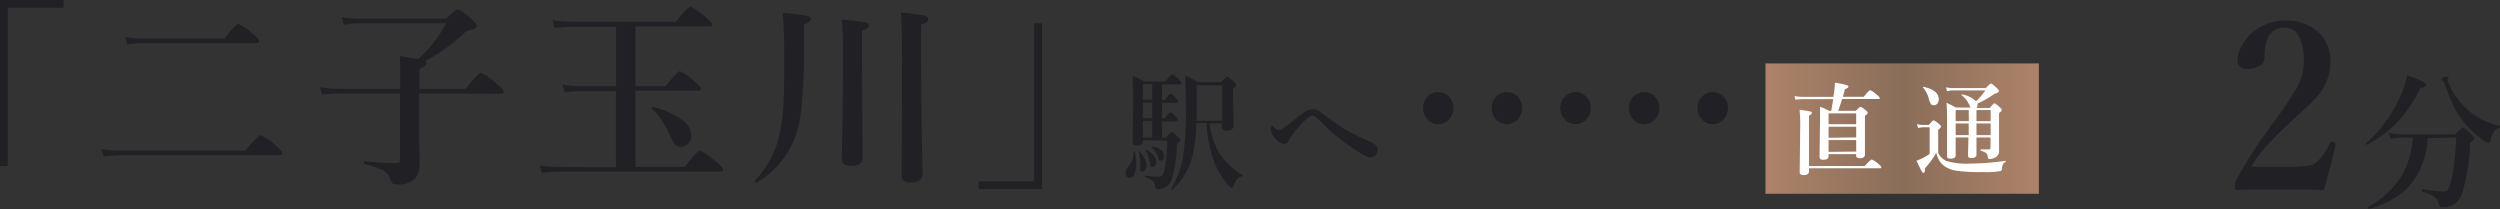
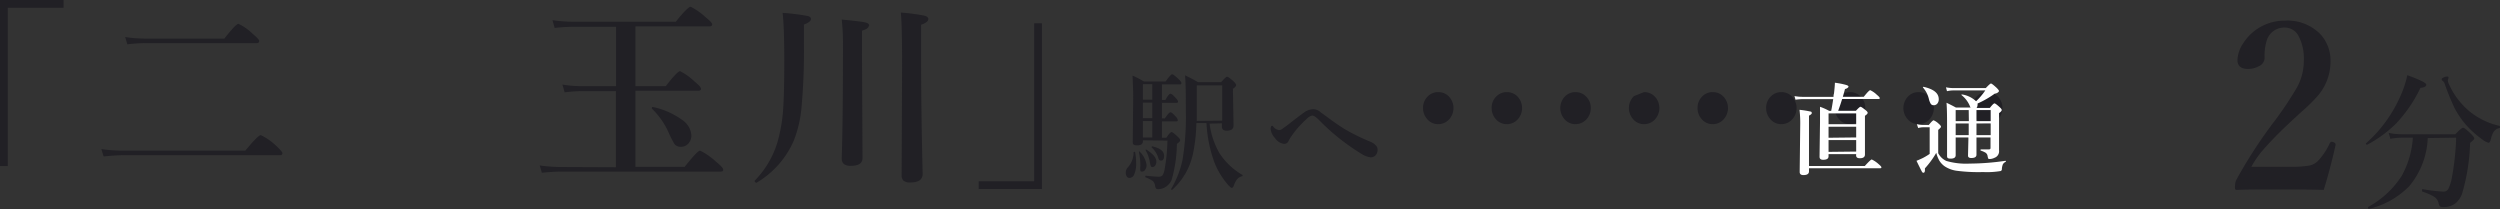
<svg xmlns="http://www.w3.org/2000/svg" viewBox="0 0 322.14 26.93">
  <rect x="0" y="0" width="322.14" height="26.93" fill="#333333" stroke="none" />
  <defs>
    <style>.cls-1{fill:#212025;}.cls-2{fill:url(#新規グラデーションスウォッチ_2);}.cls-3{fill:#fff;}</style>
    <linearGradient id="新規グラデーションスウォッチ_2" x1="227.49" y1="16.58" x2="262.71" y2="16.58" gradientUnits="userSpaceOnUse">
      <stop offset="0" stop-color="#ad8269" />
      <stop offset="0.5" stop-color="#8a6e59" />
      <stop offset="1" stop-color="#ad8269" />
    </linearGradient>
  </defs>
  <g id="レイヤー_2" data-name="レイヤー 2">
    <g id="レイヤー_1-2" data-name="レイヤー 1">
      <path class="cls-1" d="M8.19,0V1H1v20.4H0V0Z" />
      <path class="cls-1" d="M36.39,19.75c0,.17-.11.25-.33.25H15.89c-.67,0-1.51.06-2.54.16l-.29-.95a19.09,19.09,0,0,0,2.73.2H31.61c1.11-1.34,1.77-2,2-2a7.78,7.78,0,0,1,2,1.4C36.1,19.27,36.39,19.59,36.39,19.75Zm-3-14.44c0,.16-.12.25-.34.25H18.62a20.22,20.22,0,0,0-2.21.15l-.28-.94a16.42,16.42,0,0,0,2.42.2H28.91c1-1.27,1.6-1.9,1.82-1.9a6.88,6.88,0,0,1,1.85,1.31C33.13,4.83,33.41,5.14,33.41,5.31Z" />
-       <path class="cls-1" d="M54,12.05v6l.08,3.1a2.71,2.71,0,0,1-.49,1.72,2.86,2.86,0,0,1-2.38.9.89.89,0,0,1-.69-.2,1.7,1.7,0,0,1-.27-.6,1.88,1.88,0,0,0-1.1-1.12A12.93,12.93,0,0,0,47,21.16c-.06,0-.1-.09-.1-.21s0-.2.1-.18a37.1,37.1,0,0,0,4.1.24c.3,0,.44-.12.44-.36v-8.6H44c-.67,0-1.49,0-2.47.15l-.28-.95a18.88,18.88,0,0,0,2.73.2h7.59V9.14c0-.74,0-1.38-.07-1.93,1.1.18,1.9.32,2.37.41A16.16,16.16,0,0,0,57.48,3H46.25a10.48,10.48,0,0,0-1.94.2l-.28-1a11.63,11.63,0,0,0,2.12.2H57.48c.81-.79,1.32-1.18,1.54-1.18s.82.4,1.71,1.21c.46.44.69.73.69.88a.36.36,0,0,1-.22.35A7.13,7.13,0,0,1,60.1,4a22.06,22.06,0,0,1-5.33,3.86.28.28,0,0,1,.17.28c0,.24-.31.49-.91.75v2.56H60c1.1-1.39,1.77-2.08,2-2.08a8.65,8.65,0,0,1,2,1.44c.6.49.9.81.9,1s-.1.27-.32.27Z" />
      <path class="cls-1" d="M79.36,21.55V11.74H75a18.84,18.84,0,0,0-2.24.16l-.29-1a15.43,15.43,0,0,0,2.45.2h4.46V3.45H73.85a23.73,23.73,0,0,0-2.38.15l-.28-1a18.52,18.52,0,0,0,2.68.2H87.09c1-1.29,1.69-1.93,1.9-1.93a8,8,0,0,1,1.92,1.34c.57.46.86.76.86.92s-.11.27-.33.27H81.88v7.7h3.91c1-1.29,1.62-1.93,1.84-1.93a7.44,7.44,0,0,1,1.87,1.34c.56.45.83.77.83.93s-.11.25-.34.25H81.88v9.81h6.34c1.11-1.39,1.76-2.09,2-2.09a8.85,8.85,0,0,1,2.07,1.45c.6.49.9.81.9,1s-.11.25-.34.25H72.38c-.67,0-1.52.05-2.56.15l-.27-.94a20.42,20.42,0,0,0,2.73.2Zm9.73-4.1a1.52,1.52,0,0,1-.44,1.1,1.29,1.29,0,0,1-.93.37,1,1,0,0,1-.81-.36A12.54,12.54,0,0,1,86.12,17,9.79,9.79,0,0,0,84,14a.13.13,0,0,1,0-.09c0-.08,0-.12.14-.12h0a10,10,0,0,1,3.79,1.68A2.61,2.61,0,0,1,89.09,17.45Z" />
      <path class="cls-1" d="M104.5,2.45c0,.25-.3.48-.91.72,0,.79,0,1.58,0,2.39a80.34,80.34,0,0,1-.3,8.17,15.47,15.47,0,0,1-1,4.38,11.74,11.74,0,0,1-4.81,5.44h0a.28.28,0,0,1-.25-.25.09.09,0,0,1,0,0,12.06,12.06,0,0,0,3-5.15,20.85,20.85,0,0,0,.69-4.17q.14-2,.14-6.21c0-2.74-.07-4.77-.21-6.11a28.21,28.21,0,0,1,3.18.39C104.32,2.1,104.5,2.25,104.5,2.45Zm7.45.87c0,.25-.3.46-.88.64v2.7l.07,13.71c0,.67-.5,1-1.52,1-.77,0-1.16-.31-1.16-.94q.17-5.22.16-14.86a25.92,25.92,0,0,0-.16-3.05c1.59.15,2.57.27,3,.36S112,3.13,112,3.32Zm7.67-.87c0,.28-.31.53-.93.74V6.93q0,7.58.2,15.48c0,.73-.53,1.1-1.57,1.1a1.29,1.29,0,0,1-.91-.24.94.94,0,0,1-.23-.71l.06-14.4c0-3.36-.06-5.54-.16-6.54a24.85,24.85,0,0,1,3,.39C119.44,2.1,119.62,2.25,119.62,2.45Z" />
      <path class="cls-1" d="M126.11,24.36v-1h7.15V3h1V24.36Z" />
      <path class="cls-1" d="M146.27,19.62a7.6,7.6,0,0,1,.13,1.4,3.45,3.45,0,0,1-.24,1.43.69.69,0,0,1-.62.48.41.41,0,0,1-.36-.21.85.85,0,0,1-.12-.46,1,1,0,0,1,.3-.73,2.87,2.87,0,0,0,.71-1.91s0-.06.1-.06A.1.1,0,0,1,146.27,19.62Zm1-1.54v.12c0,.35-.24.53-.73.53s-.58-.15-.58-.44l.06-5.76q0-1.06-.09-2.79a11.6,11.6,0,0,1,1.47.76h2.79c.45-.62.73-.93.85-.93s.4.22.85.65c.23.21.34.38.34.5s-.08.16-.24.16h-2.27v2h.45c.29-.53.51-.8.66-.8s.34.19.69.57c.19.2.28.35.28.44s-.06.17-.2.17h-1.88v2h.38c.35-.53.59-.79.73-.79s.32.18.67.55a.91.91,0,0,1,.27.46c0,.1-.07.16-.2.16h-1.85v2.11h.57c.32-.49.55-.73.67-.73s.38.2.8.6c.21.19.31.34.31.46s-.14.26-.42.46a17.75,17.75,0,0,1-.67,4.61,2,2,0,0,1-.74.91,1.72,1.72,0,0,1-1,.31.39.39,0,0,1-.28-.08.78.78,0,0,1-.11-.31,1.08,1.08,0,0,0-.32-.67,5,5,0,0,0-.95-.47s0,0,0-.08,0-.12.07-.12c.84.09,1.39.13,1.65.13a.62.62,0,0,0,.52-.21,2.19,2.19,0,0,0,.25-.76,22.88,22.88,0,0,0,.36-3.68Zm.47,3.2a1,1,0,0,1-.19.61.45.45,0,0,1-.36.22c-.14,0-.22,0-.25-.13a2.26,2.26,0,0,1,0-.58,7.73,7.73,0,0,0-.19-1.81s0-.07.05-.1h0s0,0,0,0A3,3,0,0,1,147.75,21.28Zm-.47-8.44h1.21v-2h-1.21Zm0,2.38h1.21v-2h-1.21Zm0,2.49h1.21V15.6h-1.21ZM149,20.79a.87.87,0,0,1-.16.56.42.42,0,0,1-.35.18.21.21,0,0,1-.2-.12,2.42,2.42,0,0,1-.11-.44,4.69,4.69,0,0,0-.56-1.61.06.06,0,0,1,0,0c0-.06,0-.09.08-.09s0,0,0,0C148.54,19.8,149,20.31,149,20.79Zm1-.71c0,.41-.13.61-.39.61s-.28-.13-.37-.39A2.94,2.94,0,0,0,148.4,19a.07.07,0,0,1,0-.06c0-.06,0-.08.08-.08h0C149.5,19.09,150,19.48,150,20.08Zm5.86-4.15a10.29,10.29,0,0,0,1.25,3.77,8.82,8.82,0,0,0,3,2.85.15.15,0,0,1,0,.08.08.08,0,0,1-.06.08,1.25,1.25,0,0,0-.68.43,3.28,3.28,0,0,0-.4.82c-.07.16-.15.25-.25.25s-.22-.12-.44-.35a9.86,9.86,0,0,1-1.82-3,17.42,17.42,0,0,1-1-5h-1.3a20.8,20.8,0,0,1-.45,4,8.62,8.62,0,0,1-2.68,4.61h0a.11.11,0,0,1-.12-.12,0,0,0,0,1,0,0,12.57,12.57,0,0,0,1.47-3.78,34.23,34.23,0,0,0,.42-6.38c0-1.84,0-3.33-.1-4.48.58.27,1.13.56,1.66.87h3c.4-.46.65-.69.76-.69s.4.2.83.59q.33.33.33.48c0,.13-.13.29-.41.49l.08,4.72c0,.45-.29.67-.89.67-.41,0-.61-.17-.61-.53v-.42Zm1.63-.38V11h-3.28v.58c0,1.6,0,2.93,0,4Z" />
      <path class="cls-1" d="M173.21,16.6a26.83,26.83,0,0,0,3.39,1.67,1.91,1.91,0,0,1,.74.53.75.75,0,0,1,.17.51,1.18,1.18,0,0,1-.13.53.84.84,0,0,1-.79.43,2.83,2.83,0,0,1-1.13-.43,28,28,0,0,1-5.54-4.42c-.37-.35-.64-.53-.82-.53a1.37,1.37,0,0,0-.75.46,11.82,11.82,0,0,0-1.88,2.11,6.62,6.62,0,0,0-.48.79.57.57,0,0,1-.54.29,1.69,1.69,0,0,1-1.16-.75,2,2,0,0,1-.56-1.17c0-.26.06-.4.19-.4s.09,0,.15.1a1.12,1.12,0,0,0,.74.44.61.61,0,0,0,.37-.12l.68-.49c1.13-.88,1.85-1.43,2.16-1.64a2.07,2.07,0,0,1,1.19-.44,1.4,1.4,0,0,1,.85.3,6.19,6.19,0,0,0,.53.4l.63.46C171.87,15.72,172.53,16.17,173.21,16.6Z" />
      <path class="cls-1" d="M185.31,11.87a1.86,1.86,0,0,1,1.48.67,2.16,2.16,0,0,1-.15,2.93,1.87,1.87,0,0,1-1.33.53,1.82,1.82,0,0,1-1.44-.69,2.08,2.08,0,0,1-.5-1.39,2,2,0,0,1,.64-1.53A1.82,1.82,0,0,1,185.31,11.87Z" />
      <path class="cls-1" d="M194.16,11.87a1.86,1.86,0,0,1,1.47.67,2.16,2.16,0,0,1-.15,2.93,1.86,1.86,0,0,1-1.32.53,1.84,1.84,0,0,1-1.45-.69,2.08,2.08,0,0,1-.5-1.39,2,2,0,0,1,.64-1.53A1.84,1.84,0,0,1,194.16,11.87Z" />
      <path class="cls-1" d="M203,11.87a1.86,1.86,0,0,1,1.47.67,2,2,0,0,1,.51,1.38,2.08,2.08,0,0,1-.65,1.55A1.9,1.9,0,0,1,203,16a1.82,1.82,0,0,1-1.44-.69,2.15,2.15,0,0,1,.13-2.92A1.86,1.86,0,0,1,203,11.87Z" />
-       <path class="cls-1" d="M211.84,11.87a1.89,1.89,0,0,1,1.48.67,2.16,2.16,0,0,1-.15,2.93,1.88,1.88,0,0,1-1.33.53,1.82,1.82,0,0,1-1.44-.69,2.14,2.14,0,0,1,.14-2.92A1.82,1.82,0,0,1,211.84,11.87Z" />
+       <path class="cls-1" d="M211.84,11.87a1.89,1.89,0,0,1,1.48.67,2.16,2.16,0,0,1-.15,2.93,1.88,1.88,0,0,1-1.33.53,1.82,1.82,0,0,1-1.44-.69,2.14,2.14,0,0,1,.14-2.92Z" />
      <path class="cls-1" d="M220.68,11.87a1.86,1.86,0,0,1,1.48.67,2.16,2.16,0,0,1-.15,2.93,1.87,1.87,0,0,1-1.33.53,1.82,1.82,0,0,1-1.44-.69,2.08,2.08,0,0,1-.5-1.39,2,2,0,0,1,.64-1.53A1.82,1.82,0,0,1,220.68,11.87Z" />
      <path class="cls-1" d="M229.53,11.87a1.86,1.86,0,0,1,1.47.67,2.16,2.16,0,0,1-.15,2.93,1.86,1.86,0,0,1-1.32.53,1.84,1.84,0,0,1-1.45-.69,2.08,2.08,0,0,1-.5-1.39,2,2,0,0,1,.64-1.53A1.84,1.84,0,0,1,229.53,11.87Z" />
      <path class="cls-1" d="M238.37,11.87a1.86,1.86,0,0,1,1.47.67,2,2,0,0,1,.51,1.38,2.08,2.08,0,0,1-.65,1.55,1.9,1.9,0,0,1-1.33.53,1.82,1.82,0,0,1-1.44-.69,2.15,2.15,0,0,1,.13-2.92A1.86,1.86,0,0,1,238.37,11.87Z" />
      <path class="cls-1" d="M247.21,11.87a1.89,1.89,0,0,1,1.48.67,2.16,2.16,0,0,1-.15,2.93,1.88,1.88,0,0,1-1.33.53,1.82,1.82,0,0,1-1.44-.69,2.14,2.14,0,0,1,.14-2.92A1.82,1.82,0,0,1,247.21,11.87Z" />
      <path class="cls-1" d="M256.05,11.87a1.86,1.86,0,0,1,1.48.67,2.16,2.16,0,0,1-.15,2.93,1.87,1.87,0,0,1-1.33.53,1.82,1.82,0,0,1-1.44-.69,2.08,2.08,0,0,1-.5-1.39,2,2,0,0,1,.64-1.53A1.82,1.82,0,0,1,256.05,11.87Z" />
-       <rect class="cls-2" x="227.49" y="8.17" width="35.23" height="16.8" />
      <path class="cls-3" d="M239.18,19.86h-3.56v.28c0,.3-.23.45-.7.45-.31,0-.46-.13-.46-.39l.06-4.44c0-.74,0-1.39,0-2a7.54,7.54,0,0,1,1.19.53h.25c.1-.48.18-1,.26-1.52h-3.86a8.12,8.12,0,0,0-1,.08l-.13-.47a6,6,0,0,0,1.08.1h3.95q0-.27.06-.42c.07-.61.11-1.08.12-1.4a10.26,10.26,0,0,1,1.43.28c.21.06.32.14.32.22s-.15.25-.45.31c-.13.49-.23.83-.28,1h2.7c.45-.57.73-.85.83-.85a3.1,3.1,0,0,1,.85.59c.25.21.38.35.38.43s-.05.12-.16.12h-4.69c-.15.5-.32,1-.51,1.52h2.28c.31-.34.51-.52.6-.52s.3.15.65.43c.18.14.27.25.27.35s-.12.23-.35.38v1.21l0,3.78q0,.48-.66.48c-.32,0-.48-.12-.48-.38Zm-6.08,1.53h7.19c.51-.56.8-.84.9-.84a3.54,3.54,0,0,1,.86.58c.25.21.38.35.38.43s-.05.12-.16.12H233.1v.4q0,.48-.72.48c-.32,0-.48-.13-.48-.41l.07-6a15.12,15.12,0,0,0-.09-2,11.94,11.94,0,0,1,1.39.22c.13,0,.19.1.19.2s-.12.21-.36.33ZM239.18,16V14.61h-3.56V16Zm0,1.71V16.33h-3.56v1.42Zm0,1.82V18.05h-3.56v1.52Z" />
      <path class="cls-3" d="M258.46,20.85a.72.72,0,0,0-.39.35,2,2,0,0,0-.12.64.23.23,0,0,1-.16.2,10.65,10.65,0,0,1-2.25.13A21.51,21.51,0,0,1,252.1,22a3.77,3.77,0,0,1-1.52-.57,2.53,2.53,0,0,1-.69-.74,4,4,0,0,1-.39-1,11.11,11.11,0,0,1-1.46,2,.82.82,0,0,0,0,.18c0,.26-.06.39-.19.39s-.17-.08-.26-.25-.29-.57-.64-1.29c.28-.11.55-.23.82-.36a7.87,7.87,0,0,0,.88-.53V16.4h-.81a2.37,2.37,0,0,0-.67.1L247,16a3.35,3.35,0,0,0,.79.1h.75c.32-.4.53-.6.62-.6a2.16,2.16,0,0,1,.67.46c.19.16.28.29.28.37s-.12.2-.36.41v3a2.24,2.24,0,0,0,1.05,1,9.12,9.12,0,0,0,3,.34,32.52,32.52,0,0,0,4.61-.36s.05,0,.05.05A.1.1,0,0,1,258.46,20.85Zm-8.64-8.06a.85.85,0,0,1-.2.58.61.61,0,0,1-.47.19.43.43,0,0,1-.36-.18,2.2,2.2,0,0,1-.24-.62,3.44,3.44,0,0,0-.77-1.49l0,0c0-.05,0-.08.1-.08h0C249.17,11.49,249.82,12,249.82,12.79Zm4.86,4.92v2.22c0,.29-.22.43-.67.43-.28,0-.42-.1-.42-.31l.05-2.1v-.24H252V20c0,.3-.22.44-.64.44s-.47-.12-.47-.35l0-3.7c0-1.22,0-2.27-.07-3.15.31.15.72.35,1.22.62h1.89a.7.7,0,0,1-.08-.14,3.51,3.51,0,0,0-1.1-1.47.07.07,0,0,1,0,0c0-.06,0-.09.07-.08a3.4,3.4,0,0,1,1.81.88,8.89,8.89,0,0,0,1.19-1.4h-4.08a3.79,3.79,0,0,0-.86.1l-.13-.5a4.84,4.84,0,0,0,1,.1h4.13c.37-.39.59-.59.67-.59s.33.19.72.55c.2.2.31.34.31.42s-.19.3-.55.34a12.25,12.25,0,0,1-2.21,1.27.92.92,0,0,1,0,.18.7.7,0,0,1-.13.39h1.71c.31-.4.51-.59.6-.59s.31.16.67.49c.18.16.27.28.27.37s-.12.25-.35.39v.82l0,4a.89.89,0,0,1-.58.94,1.46,1.46,0,0,1-.69.16.13.13,0,0,1-.13-.08,1.5,1.5,0,0,1-.08-.33.63.63,0,0,0-.27-.41,2.88,2.88,0,0,0-.63-.27.08.08,0,0,1,0-.08s0-.07,0-.07c.37,0,.72,0,1.06,0,.15,0,.22-.06.22-.18V17.71Zm-1-3.53H252v1.43h1.7Zm0,3.23v-1.5H252v1.5Zm1-3.23v1.43h1.83V14.18Zm0,3.23h1.83v-1.5h-1.83Z" />
      <path class="cls-1" d="M299.43,24.47q-1.94-.06-5.49-.06c-2.49,0-4.37,0-5.62.06-.16,0-.27,0-.3-.09A.81.81,0,0,1,288,24a1.83,1.83,0,0,1,.17-.84,61.24,61.24,0,0,1,5-7.67A44.69,44.69,0,0,0,296,11.23a7.12,7.12,0,0,0,.86-3.4,6.24,6.24,0,0,0-.69-3.22,2,2,0,0,0-1.75-1.06,2.36,2.36,0,0,0-2.36,1.74,6.7,6.7,0,0,0-.25,2.19,1.21,1.21,0,0,1-.76,1.06,2.77,2.77,0,0,1-1.38.34c-.9,0-1.36-.38-1.36-1.14a4.08,4.08,0,0,1,.74-2.16,6.31,6.31,0,0,1,5.37-2.92A5.92,5.92,0,0,1,299,4.41a5,5,0,0,1,1.3,3.53,6.75,6.75,0,0,1-1.87,4.66c-.39.43-1,1.06-1.94,1.87-.74.68-1.3,1.19-1.67,1.55a44.71,44.71,0,0,0-3.36,3.47,12.37,12.37,0,0,0-1.36,2h5a12.9,12.9,0,0,0,2.54-.17,2.2,2.2,0,0,0,1-.54,8.42,8.42,0,0,0,1.56-2.31c.07-.14.16-.21.25-.21l.21.05c.19.07.29.17.29.3v.09Q300.31,21.59,299.43,24.47Z" />
      <path class="cls-1" d="M312.64,10.9q0,.36-.75.42a18,18,0,0,1-3.13,4.59A15.77,15.77,0,0,1,305,18.66s0,0,0,0-.15-.05-.15-.17a.08.08,0,0,1,0,0,17.54,17.54,0,0,0,4.41-6,13.16,13.16,0,0,0,.94-2.8C311.82,10.28,312.64,10.68,312.64,10.9Zm.19,6.89A10.31,10.31,0,0,1,310.44,24a10.81,10.81,0,0,1-5.17,2.91c-.09,0-.13,0-.13-.17a.09.09,0,0,1,0-.07,11.87,11.87,0,0,0,4.33-4,11.6,11.6,0,0,0,1.44-4.93h-1.37a8.42,8.42,0,0,0-1.53.15l-.21-.76a9,9,0,0,0,1.68.17h6.9q.81-.84,1-.84c.14,0,.48.26,1,.77.29.29.44.49.44.61s-.18.3-.53.56a26,26,0,0,1-1,6.44,2.93,2.93,0,0,1-.83,1.31,2.37,2.37,0,0,1-1.57.53.87.87,0,0,1-.49-.09,1,1,0,0,1-.18-.44,1.32,1.32,0,0,0-.62-.83,6.44,6.44,0,0,0-1.46-.62s-.05-.05-.05-.13,0-.21.08-.2a19.76,19.76,0,0,0,2.7.32.68.68,0,0,0,.62-.36,5.85,5.85,0,0,0,.41-1.23,33.41,33.41,0,0,0,.59-5.36Zm9.25-1.57s.06.05.06.12,0,.16-.08.17a1.15,1.15,0,0,0-.71.43,3,3,0,0,0-.37.91c-.08.37-.18.55-.3.55a2,2,0,0,1-.8-.42,12.38,12.38,0,0,1-2-1.76,11,11,0,0,1-1.63-2.37A30.5,30.5,0,0,1,315,10.76a.81.81,0,0,0-.24-.34.26.26,0,0,1-.14-.21c0-.08.1-.16.29-.24a1.09,1.09,0,0,1,.42-.11q.18,0,.18.15l-.09.35a1.19,1.19,0,0,0,.11.42,9.79,9.79,0,0,0,2.67,3.56A9.39,9.39,0,0,0,322.08,16.22Z" />
    </g>
  </g>
</svg>